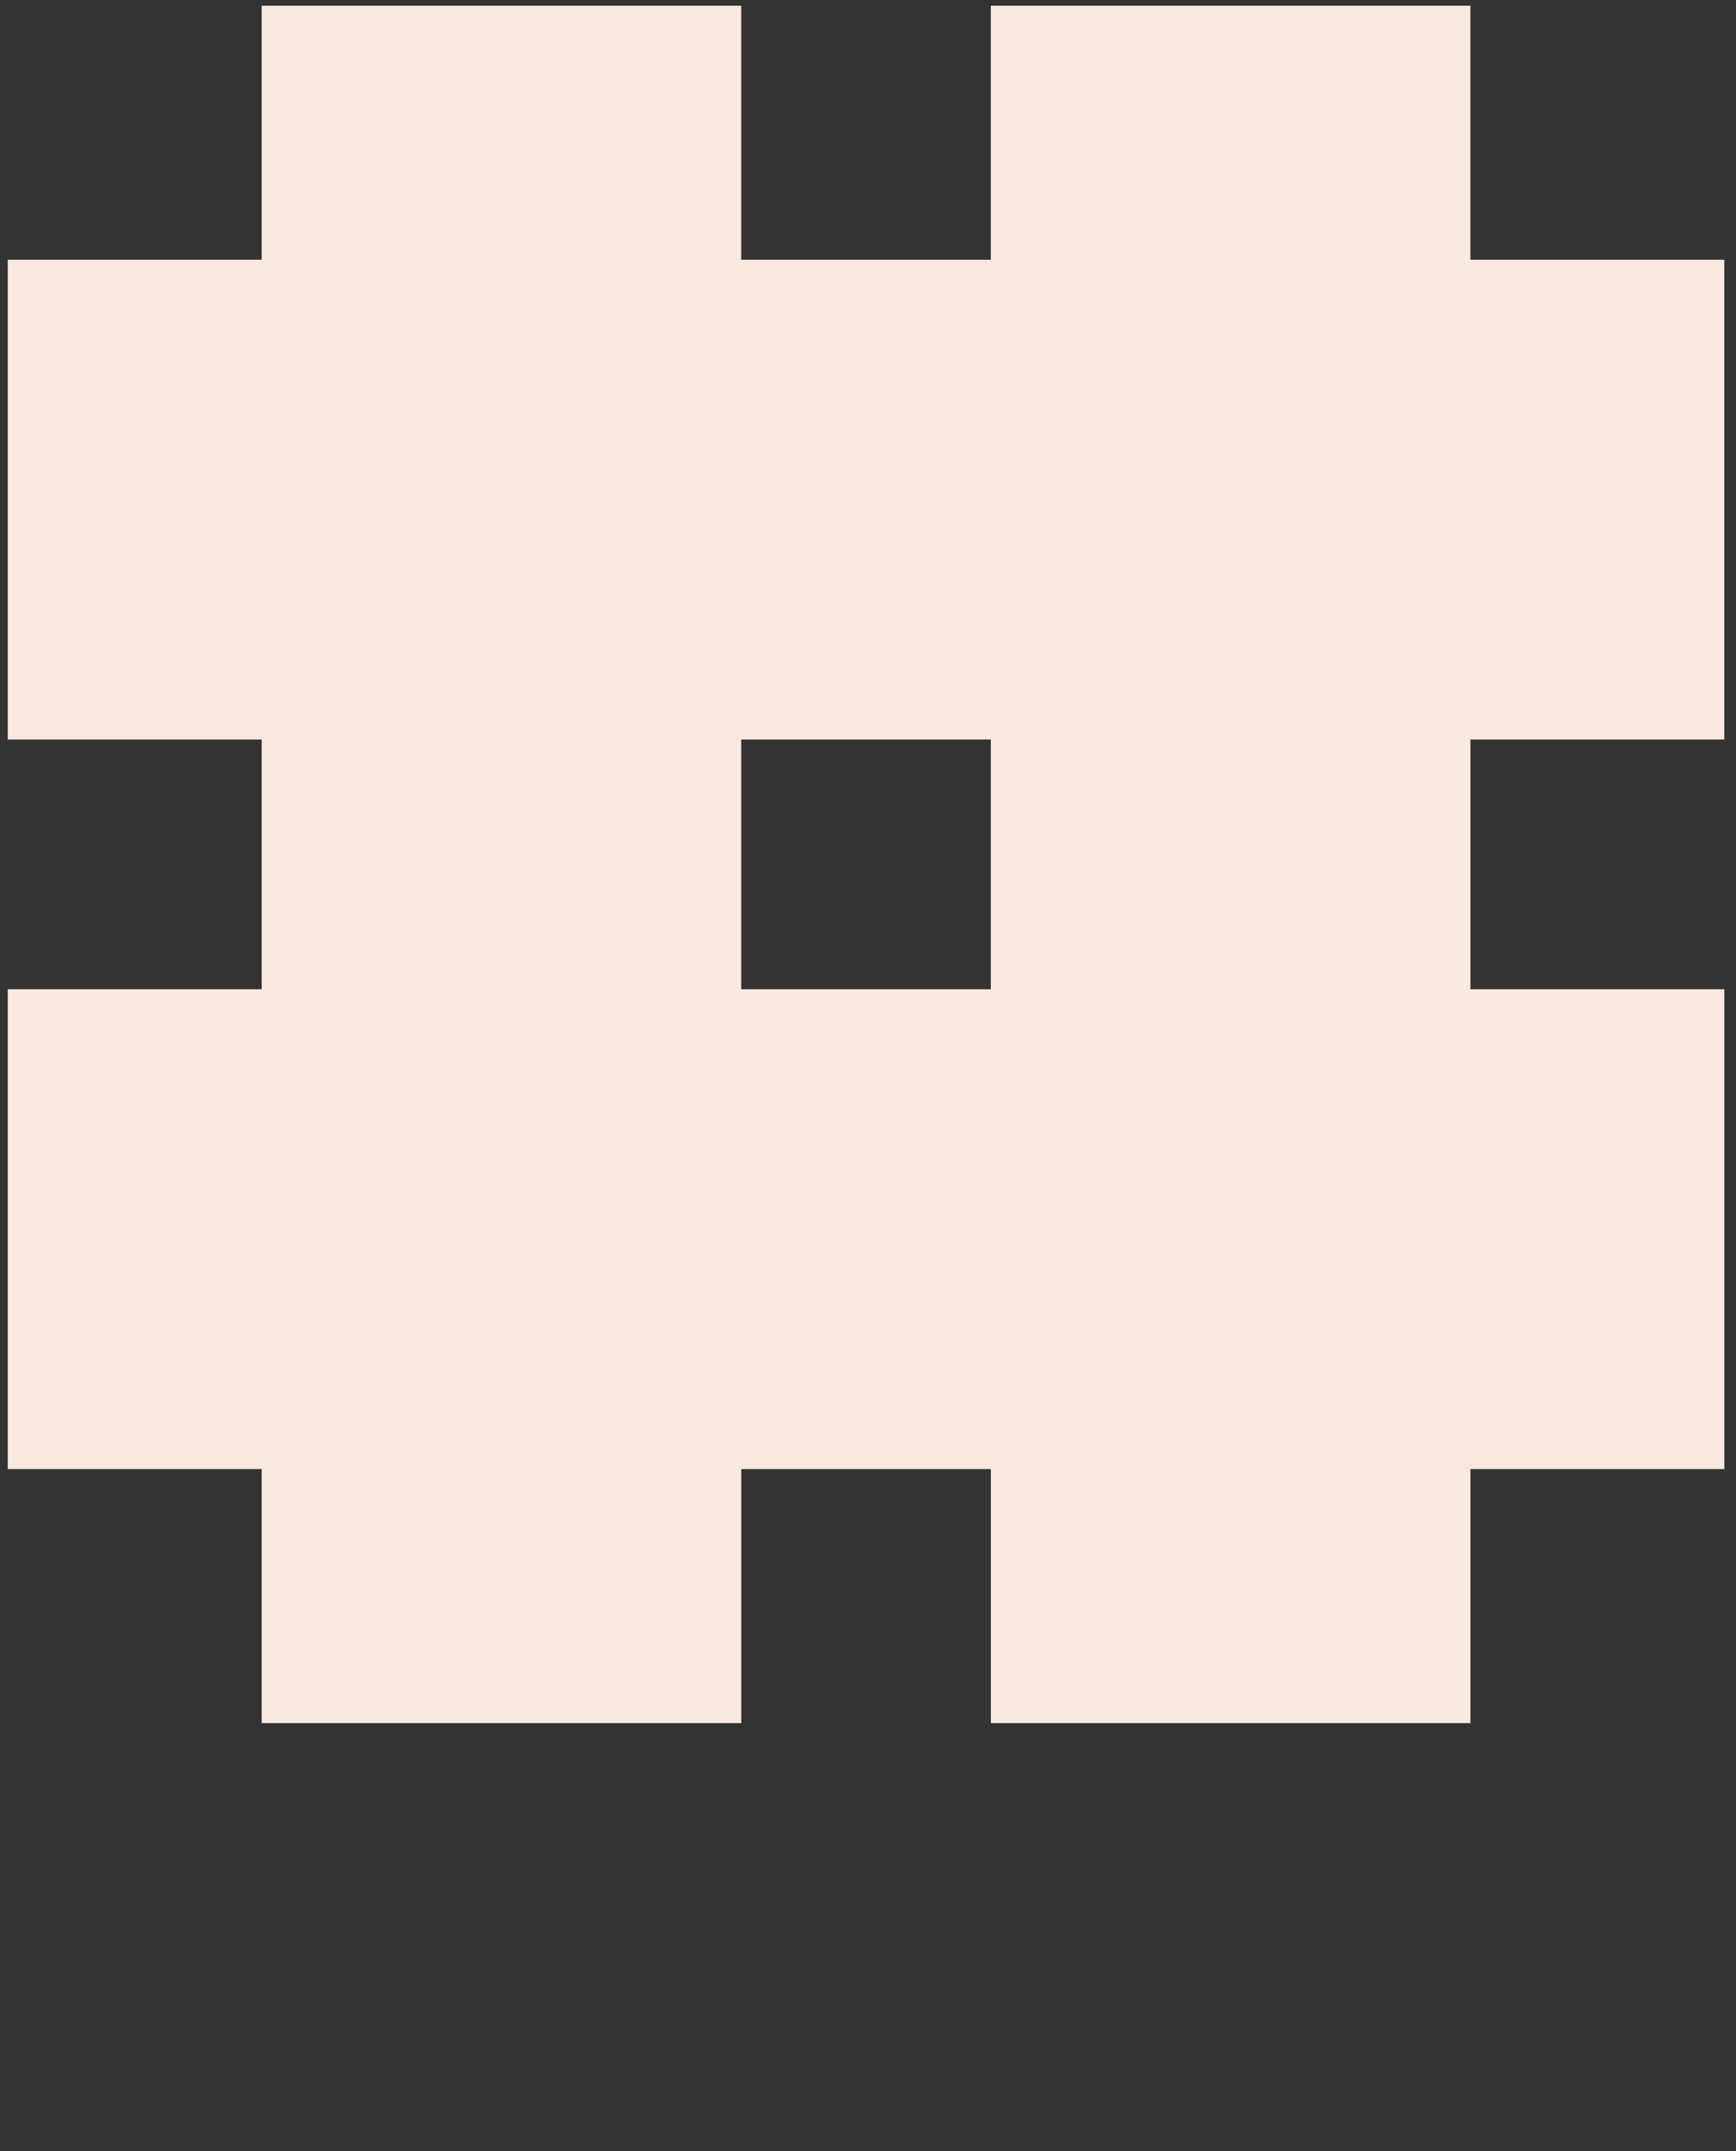
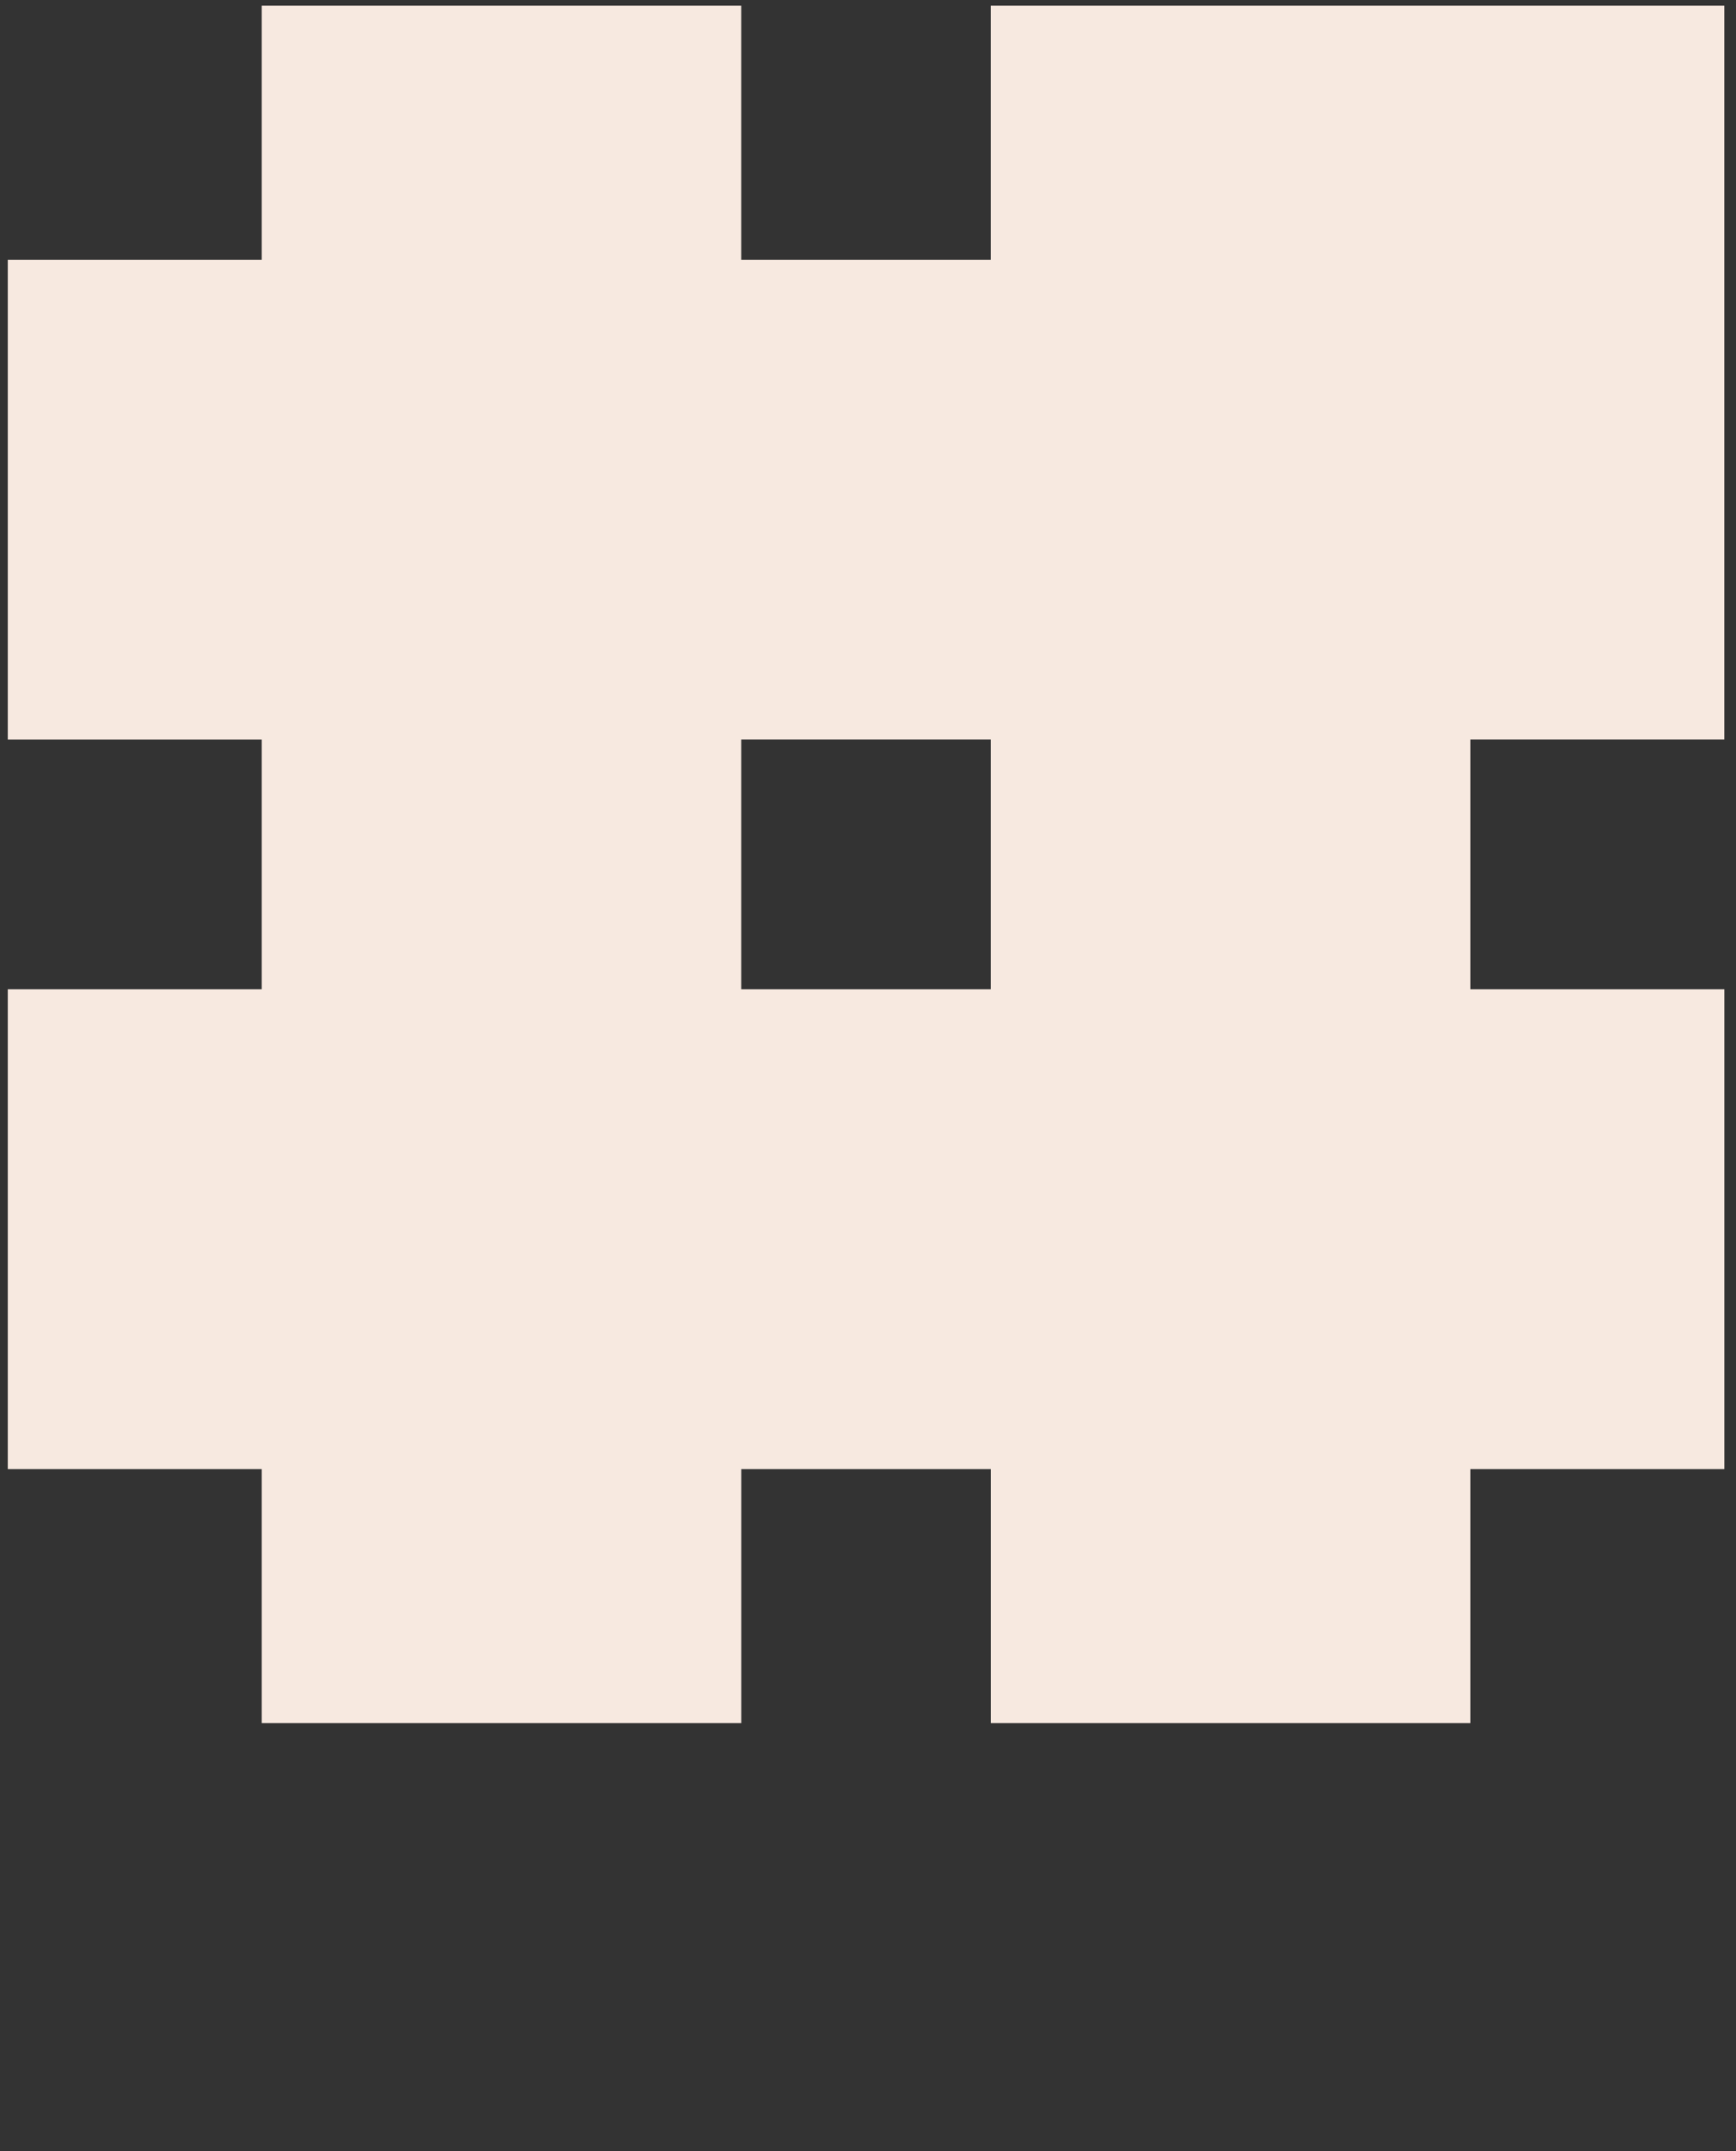
<svg xmlns="http://www.w3.org/2000/svg" version="1.1" id="Lager_1" x="0px" y="0px" viewBox="393 135 453 561" xml:space="preserve" fill="#f7e9e0">
  <rect x="393" y="135" width="453" height="561" fill="#333333" stroke="none" />
-   <path d="M842.95,327.87V202.74h-66.26v-66.26H651.55v66.26h-65.13v-66.26H461.29v66.26h-66.26v125.14h66.26V393h-66.26  v125.14h66.26v66.26h125.14v-66.26h65.13v66.26h125.14v-66.26h66.26V393h-66.26v-65.13H842.95z M651.55,393h-65.13v-65.13h65.13V393  z" />
+   <path d="M842.95,327.87V202.74v-66.26H651.55v66.26h-65.13v-66.26H461.29v66.26h-66.26v125.14h66.26V393h-66.26  v125.14h66.26v66.26h125.14v-66.26h65.13v66.26h125.14v-66.26h66.26V393h-66.26v-65.13H842.95z M651.55,393h-65.13v-65.13h65.13V393  z" />
</svg>